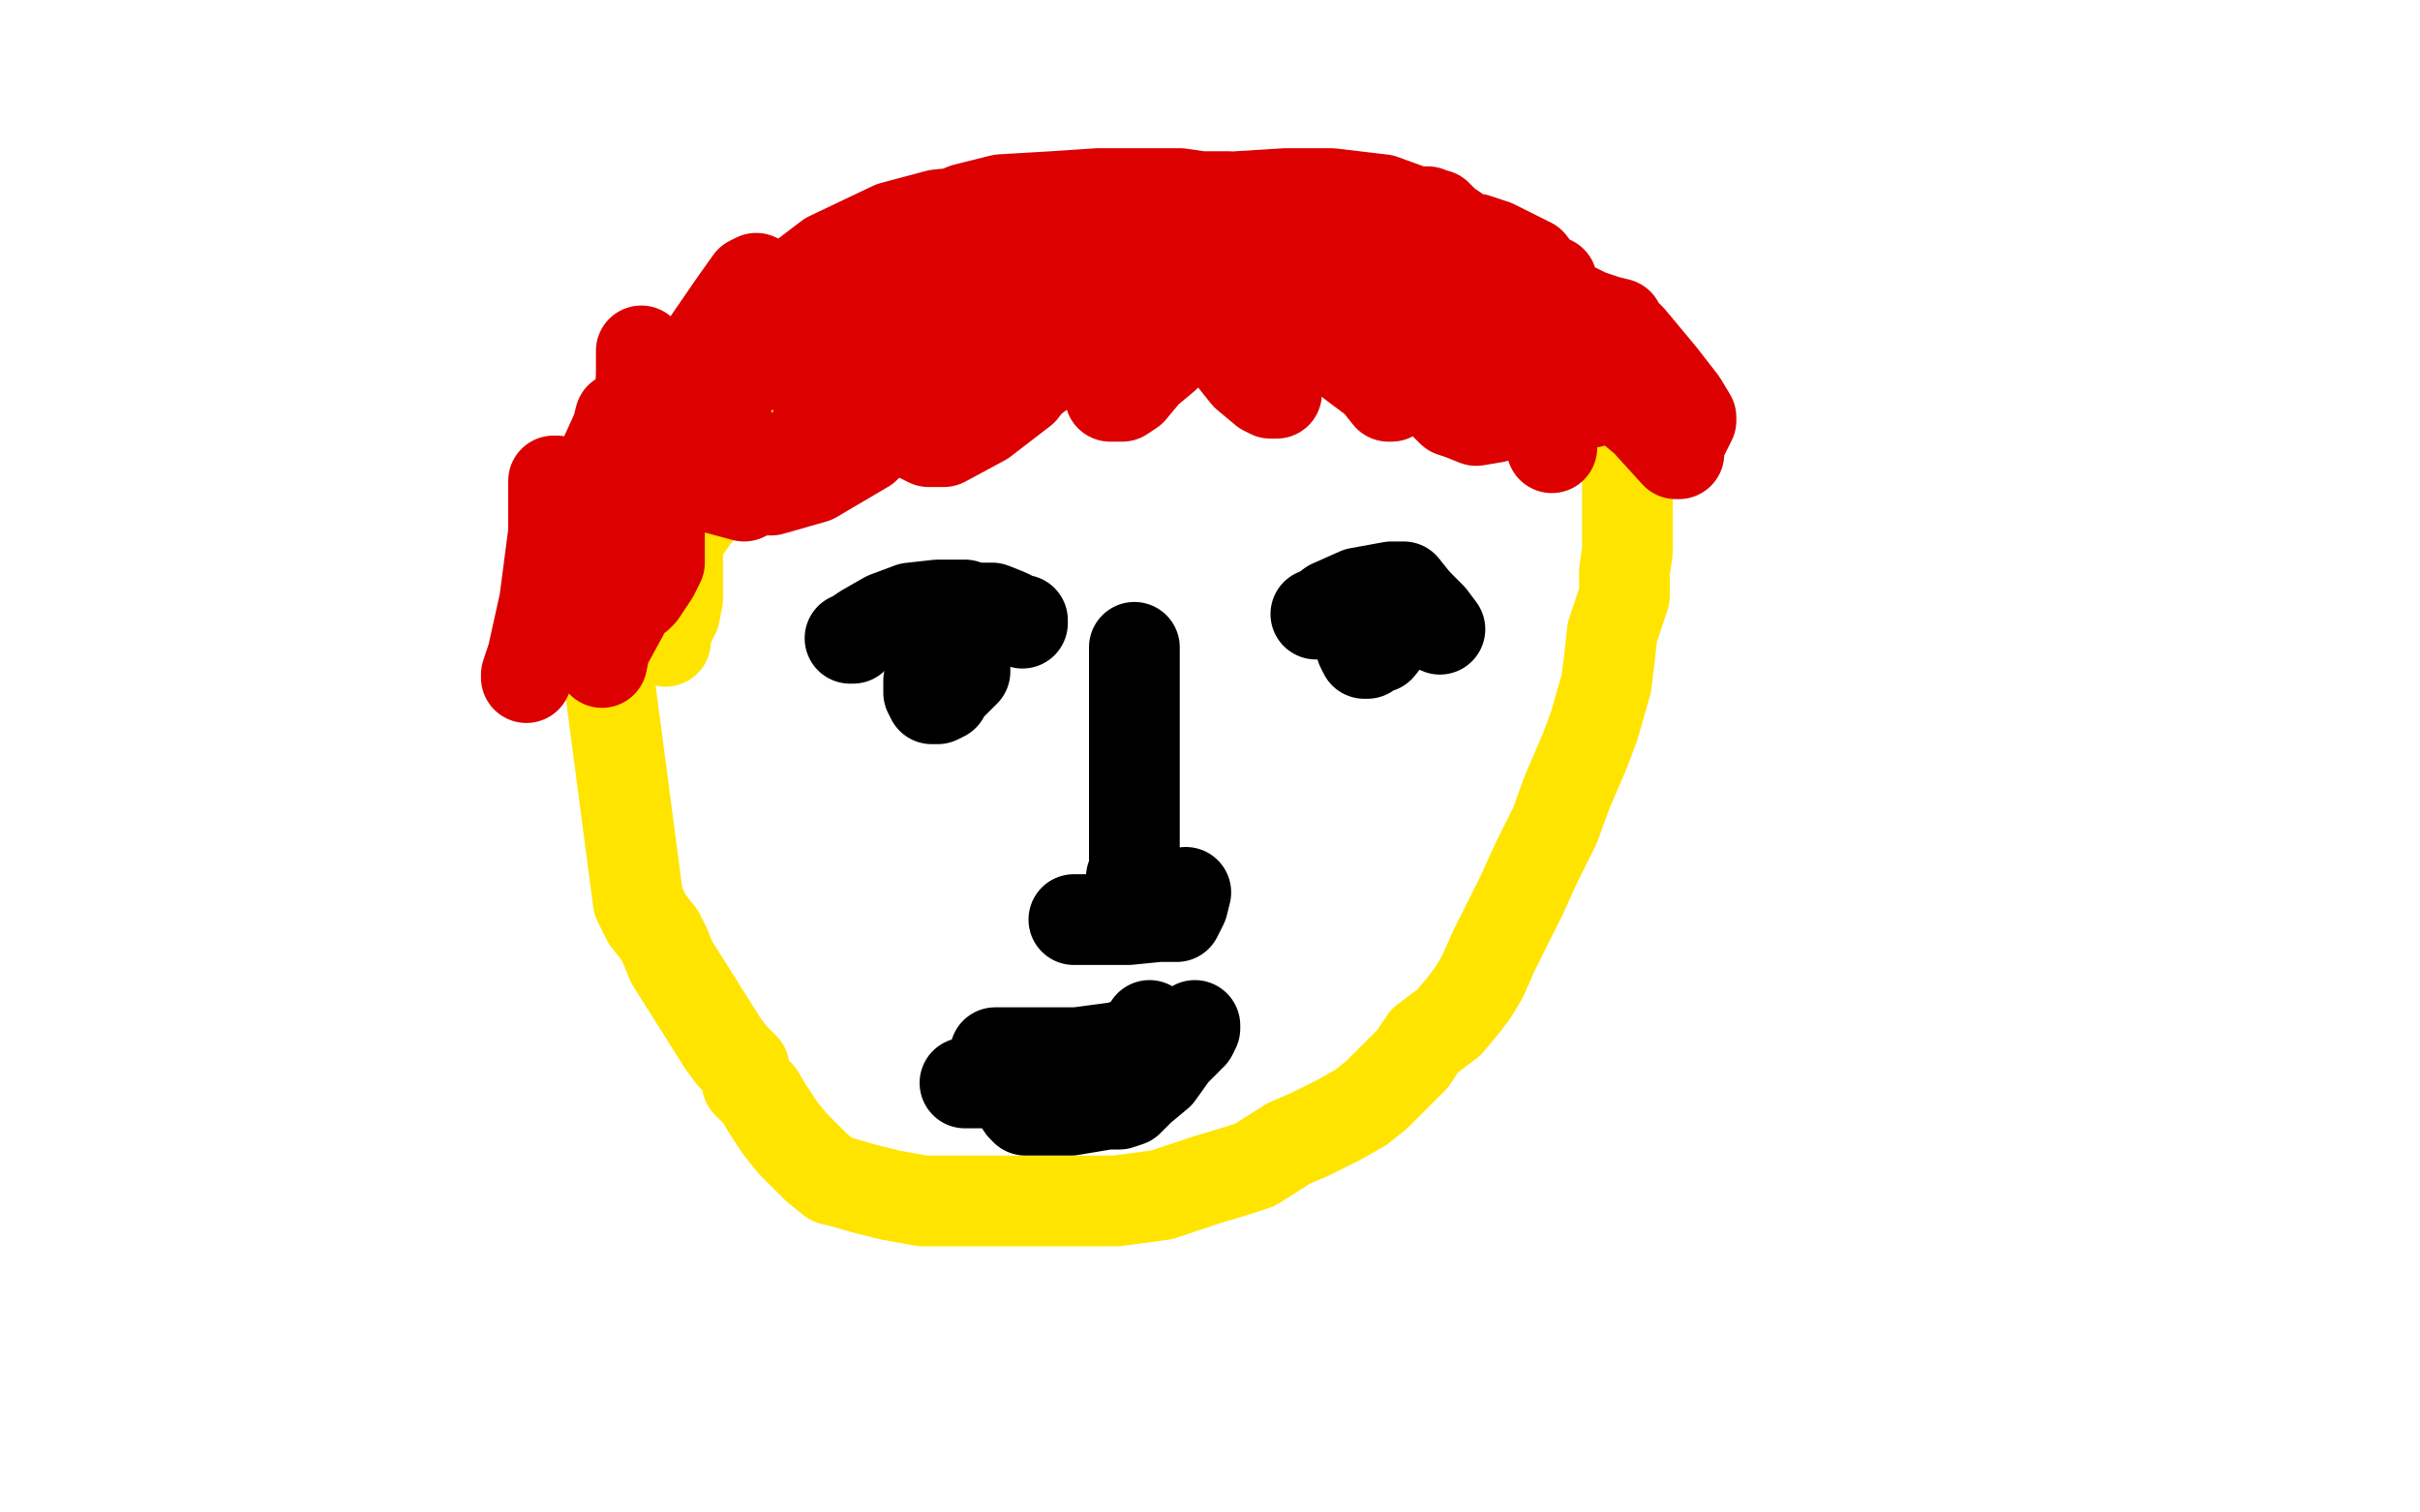
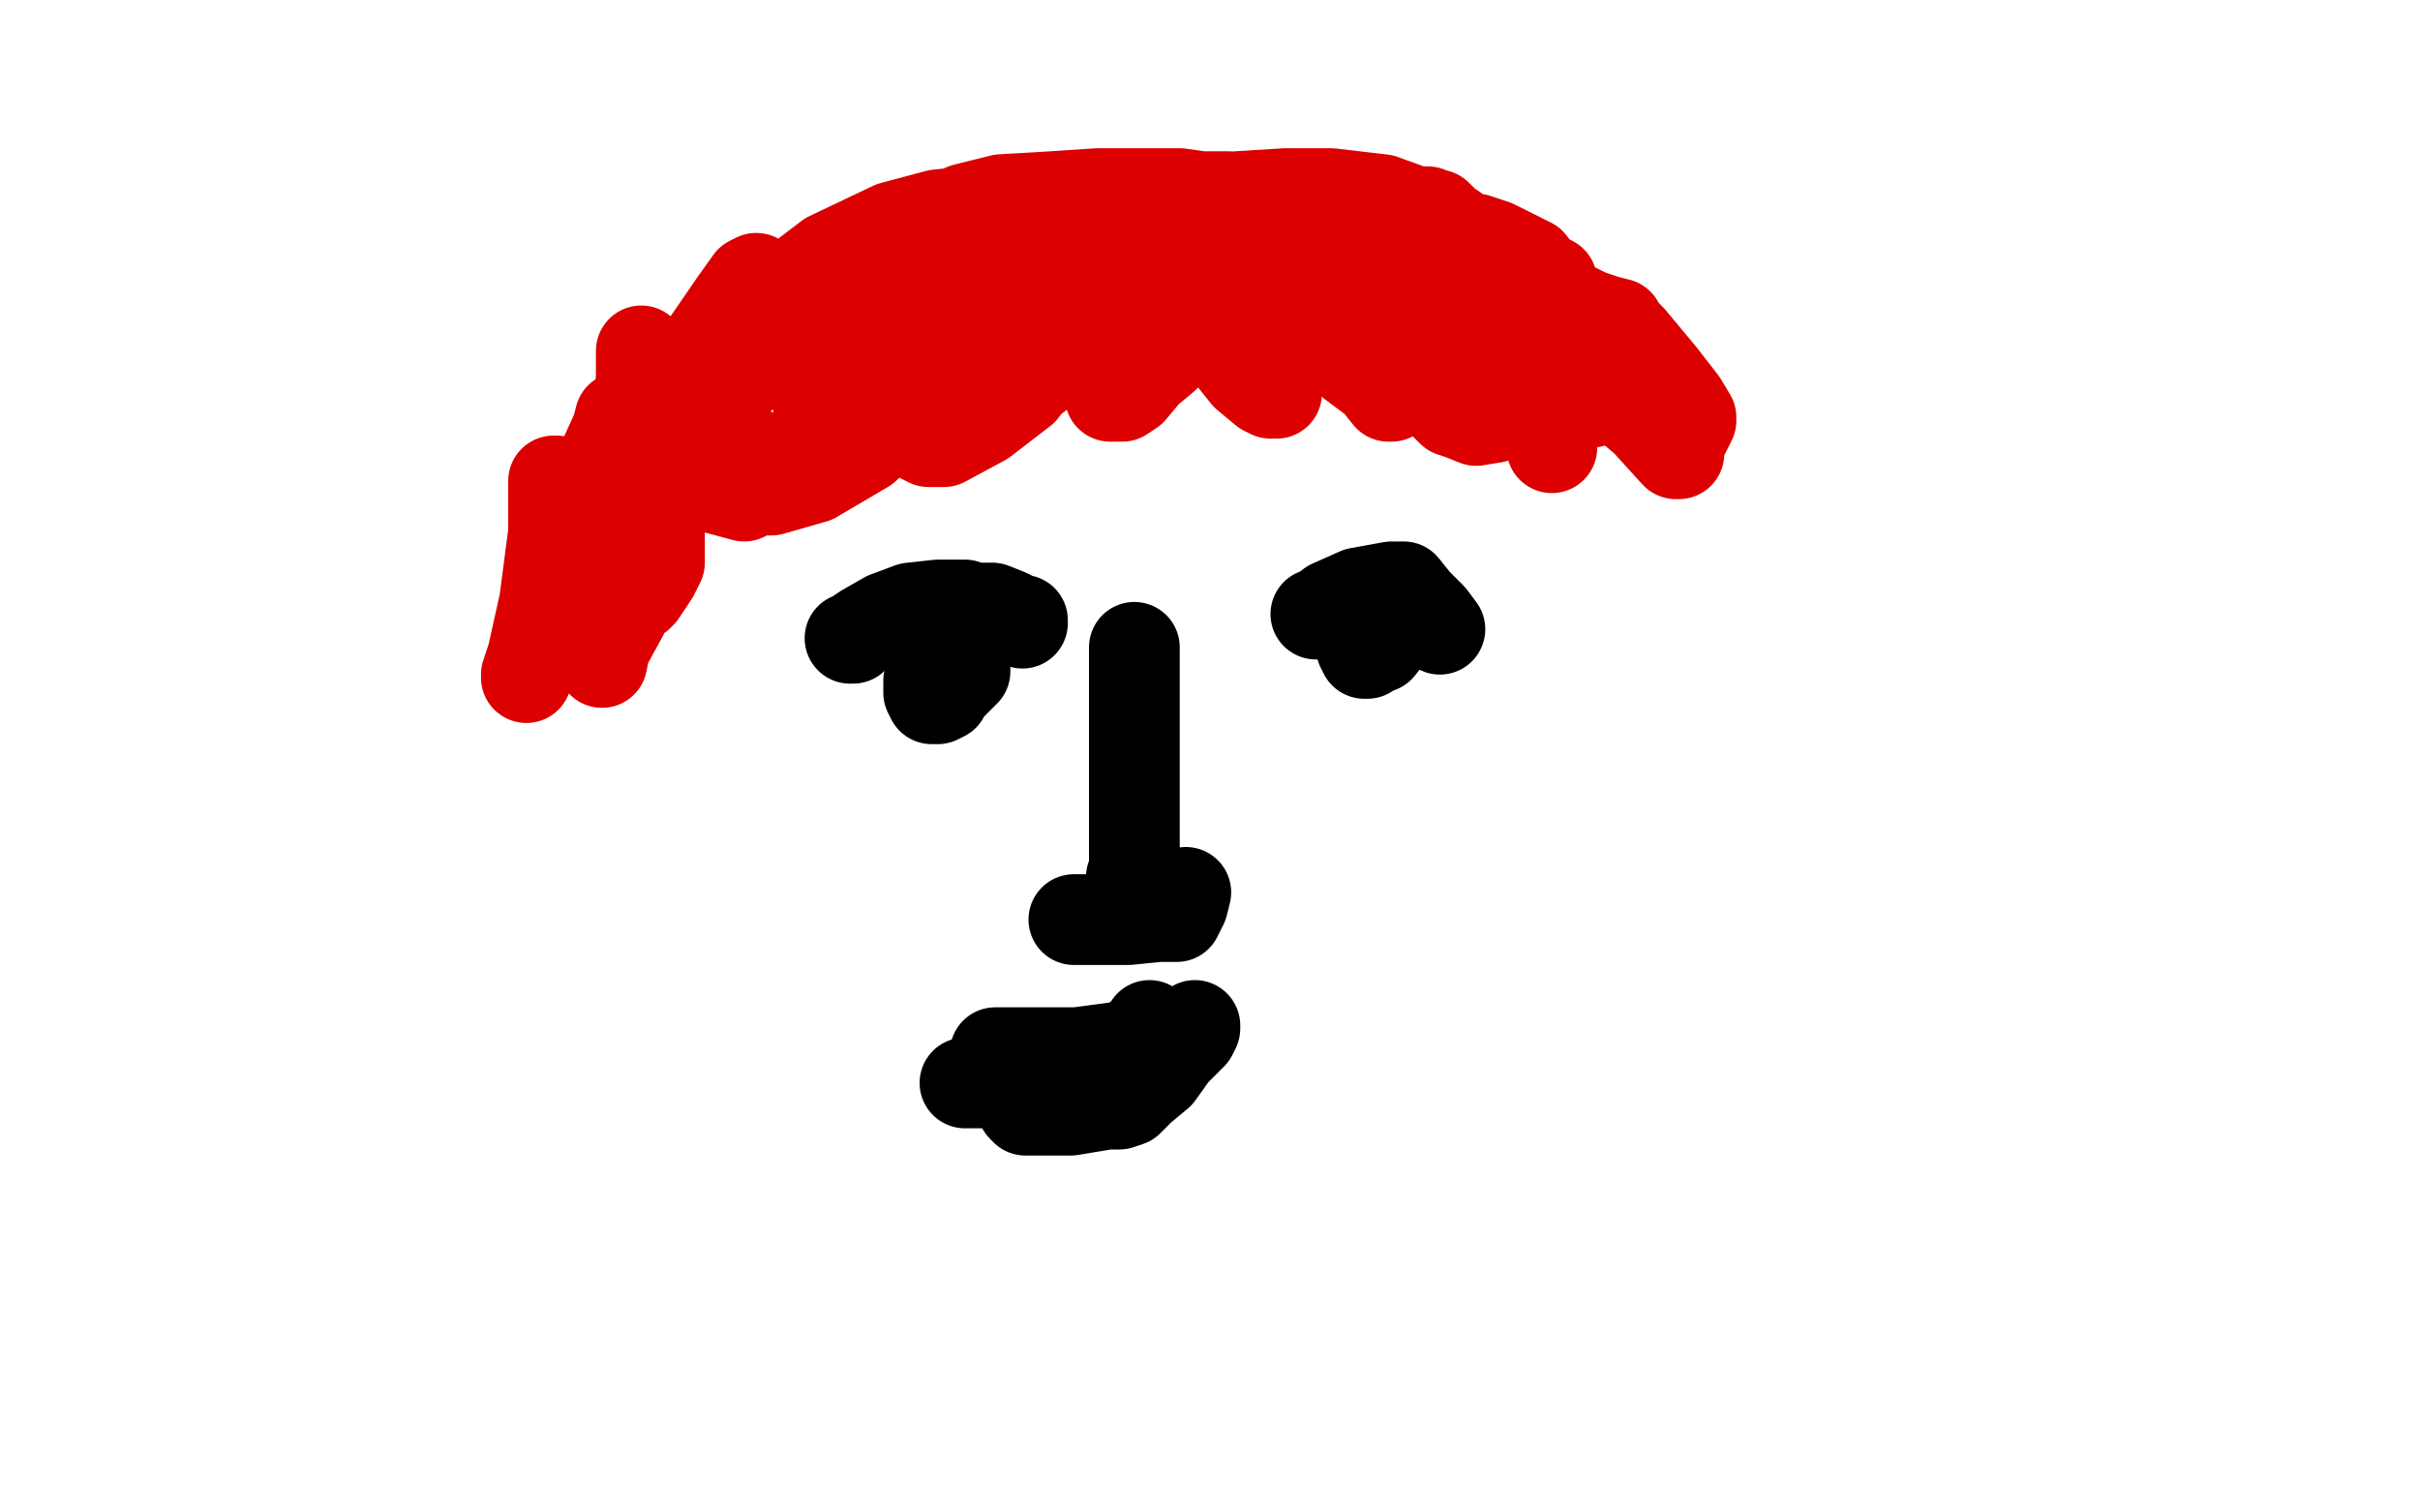
<svg xmlns="http://www.w3.org/2000/svg" width="800" height="500" version="1.1" style="stroke-antialiasing: false">
  <desc>This SVG has been created on https://colorillo.com/</desc>
  <rect x="0" y="0" width="800" height="500" style="fill: rgb(255,255,255); stroke-width:0" />
-   <polyline points="360,117 356,114 356,114 350,112 350,112 338,109 338,109 329,109 329,109 317,109 317,109 310,109 310,109 305,109 305,109 285,110 278,112 268,114 259,118 250,124 245,128 239,132 235,135 233,138 227,145 223,149 217,154 214,158 212,161 209,166 206,171 203,180 200,187 200,191 200,194 200,199 201,204 201,209 201,214 201,222 211,298 214,304 218,309 220,313 222,318 239,345 242,349 246,353 247,358 251,362 254,367 258,373 262,378 267,383 270,386 275,390 279,391 286,393 294,395 305,397 318,397 334,397 352,397 369,397 384,395 399,390 409,387 415,385 426,378 433,375 443,370 450,366 455,362 460,357 463,354 467,350 471,344 479,338 484,332 487,328 490,323 494,314 499,304 503,296 508,285 514,273 518,262 524,248 527,240 531,226 532,218 533,209 537,197 537,189 538,182 538,174 538,164 538,158 537,150 535,142 532,136 529,130 522,122 518,119 514,113 508,106 503,104 496,99 493,94 491,93 488,91 483,88 479,85 474,84 469,82 462,82 456,80 450,78 446,78 444,78 440,78 433,78 427,78 421,78 414,78 409,78 404,78 400,78 395,78 392,78 384,78 381,78 372,77 367,78 359,78 353,79 347,79 343,79 338,80 336,80 332,81 329,81 325,83 320,85 315,87 307,90 300,95 292,100 287,104 284,107 280,110 275,116 272,120 268,124 264,128 261,133 259,136 254,141 251,145 249,147 247,149 245,152 244,154 243,155 242,157 240,158 240,160 239,160 238,160 237,162 236,163 234,164 233,166 232,166 232,168 230,170 228,173 227,174 226,176 225,177 224,180 224,182 224,184 224,187 224,188 224,190 224,193 224,195 224,197 224,198 223,203 220,209 220,212" style="fill: none; stroke: #ffe400; stroke-width: 30; stroke-linejoin: round; stroke-linecap: round; stroke-antialiasing: false; stroke-antialias: 0; opacity: 1.0" />
  <polyline points="243,145 243,148 243,148 243,154 243,154 243,159 243,159 244,161 244,161 247,162 247,162 255,162 255,162 269,158 269,158 286,148 286,148 295,136 296,134" style="fill: none; stroke: #dc0000; stroke-width: 30; stroke-linejoin: round; stroke-linecap: round; stroke-antialiasing: false; stroke-antialias: 0; opacity: 1.0" />
  <polyline points="296,133 295,134 295,134 295,137 295,137 297,141 297,141 301,143 301,143 307,146 307,146 312,146 312,146 325,139 325,139 338,129 347,117 349,110" style="fill: none; stroke: #dc0000; stroke-width: 30; stroke-linejoin: round; stroke-linecap: round; stroke-antialiasing: false; stroke-antialias: 0; opacity: 1.0" />
  <polyline points="367,131 371,131 371,131 374,129 374,129 379,123 379,123 385,118 385,118 390,110 390,110 395,106 395,106 398,105 398,105" style="fill: none; stroke: #dc0000; stroke-width: 30; stroke-linejoin: round; stroke-linecap: round; stroke-antialiasing: false; stroke-antialias: 0; opacity: 1.0" />
  <polyline points="400,109 404,114 404,114 412,124 412,124 418,129 418,129 420,130 420,130 422,130 422,130 422,128 422,128" style="fill: none; stroke: #dc0000; stroke-width: 30; stroke-linejoin: round; stroke-linecap: round; stroke-antialiasing: false; stroke-antialias: 0; opacity: 1.0" />
-   <polyline points="440,109 441,111 441,111 446,117 446,117 454,124 454,124 458,125 458,125 461,127 461,127" style="fill: none; stroke: #dc0000; stroke-width: 30; stroke-linejoin: round; stroke-linecap: round; stroke-antialiasing: false; stroke-antialias: 0; opacity: 1.0" />
  <polyline points="477,133 480,136 480,136 483,137 483,137 488,139 488,139 494,138 494,138 501,133 501,133 505,129 505,129" style="fill: none; stroke: #dc0000; stroke-width: 30; stroke-linejoin: round; stroke-linecap: round; stroke-antialiasing: false; stroke-antialias: 0; opacity: 1.0" />
  <polyline points="511,122 511,125 511,125 511,130 511,130 513,138 513,138 513,146 513,146 513,148 513,148 513,147 513,144 514,138 516,130" style="fill: none; stroke: #dc0000; stroke-width: 30; stroke-linejoin: round; stroke-linecap: round; stroke-antialiasing: false; stroke-antialias: 0; opacity: 1.0" />
  <polyline points="281,139 273,144 273,144 266,149 266,149 262,151 262,151 260,153 260,153 258,155 258,155 256,156 256,156 254,157 251,159 246,164 220,157 220,158 216,183 211,194 211,196 211,197 212,196 216,190 218,186 218,177 218,174 217,174 213,182 206,203 200,214 199,219 199,217 199,210 199,194 193,182 191,180 189,183 182,202 178,212 174,224 174,223 176,217 180,199 183,176 183,163 183,159 184,159 185,161 187,163 188,163 191,161 199,153 204,142 205,138 205,139 205,154 205,160 205,162 206,162 209,155 211,142 212,124 212,117 212,116 212,120 212,125 214,131 217,132 219,132 226,127 232,116 243,100 248,93 250,92 250,97 250,105 253,109 255,110 256,109 259,106 265,102 269,100 269,101 269,113 270,123 270,126 271,124 274,121 280,113 287,105 298,95 305,89 307,88 307,89 306,90 304,93 299,97 285,106 263,117 243,124 229,127 222,127 218,130 214,135 211,140 209,145 208,148 208,149 209,148 215,142 233,122 253,101 274,85 295,75 310,71 320,70 324,70 325,71 327,75 331,81 338,88 345,94 349,102 350,113 347,119 343,124 343,123 342,118 342,102 346,90 352,83 358,81 364,83 368,85 370,89 372,91 371,97 366,104 360,107 333,112 312,112 301,112 289,112 287,112 286,112 285,115 282,122 280,129 281,134 290,136 324,126 349,111 358,104 365,90 365,86 363,86 353,88 339,91 331,92 325,94 318,98 305,110 289,126 275,137 270,141 270,140 277,131 294,107 305,95 319,80 323,77 326,76 331,76 336,75 345,75 359,75 377,76 391,78 404,78 412,78 415,78 418,78 422,78 428,78 434,80 440,82 446,87 454,92 461,95 464,97 467,100 473,101 480,102 484,102 487,102 492,103 494,106 495,107 496,108 498,113 500,116 501,117 503,117 505,117 510,114 513,111 513,103 513,97 513,93 509,91 506,87 500,84 494,81 488,79 482,79 478,79 472,79 464,79 456,79 452,79 446,79 441,79 436,79 433,79 431,80 430,80 428,82 426,86 424,93 424,99 426,106 429,108 430,109 431,109 432,106 432,103 431,102 430,102 427,102 422,109 420,110 420,112 420,111 420,109 415,97 407,81 405,72 405,68 405,67 406,67 409,65 425,64 440,64 457,66 468,70 470,70 472,70 474,71 475,71 478,74 481,76 483,78 485,79 488,81 491,83 493,84 494,85 497,88 499,90 502,90 505,92 508,94 511,97 519,101 525,104 531,106 535,107 536,109 539,112 544,118 549,124 556,133 559,138 559,139 558,141 556,145 555,147 555,149 555,150 554,150 544,139 532,129 526,123 526,125 526,129 526,132 526,133 526,132 522,127 511,116 499,105 494,101 489,101 483,105 477,111 473,116 473,117 471,117 469,119 463,127 460,131 459,131 455,126 447,120 432,107 420,98 414,93 411,91 409,90 408,90 404,89 401,89 394,87 385,84 378,81 375,80 372,79 367,78 361,78 352,77 345,75 337,75 330,75 322,75 311,79 299,86 293,92 291,93 291,92 295,87 301,81 307,74 319,69 331,66 348,65 363,64 368,64 377,64 383,64 390,64 397,65 403,65 406,65 408,67 412,68 415,70 417,70 420,71 425,72 425,73 426,73 427,74 430,77 431,78 433,80 433,82" style="fill: none; stroke: #dc0000; stroke-width: 30; stroke-linejoin: round; stroke-linecap: round; stroke-antialiasing: false; stroke-antialias: 0; opacity: 1.0" />
  <polyline points="281,211 282,211 282,211 283,210 283,210 286,208 286,208 293,204 293,204 301,201 301,201 310,200 310,200 319,200 319,200 322,201 322,201 328,201 333,203 337,205 338,205 338,206" style="fill: none; stroke: #000000; stroke-width: 30; stroke-linejoin: round; stroke-linecap: round; stroke-antialiasing: false; stroke-antialias: 0; opacity: 1.0" />
  <polyline points="307,225 307,226 307,226 307,228 307,228 307,229 307,229 308,231 308,231 309,231 309,231 310,231 310,231 312,230 312,230 313,228 313,228 316,225 318,223 319,222 319,221 318,221 317,220 315,220 313,220 312,220" style="fill: none; stroke: #000000; stroke-width: 30; stroke-linejoin: round; stroke-linecap: round; stroke-antialiasing: false; stroke-antialias: 0; opacity: 1.0" />
  <polyline points="435,203 436,203 436,203 440,200 440,200 449,196 449,196 460,194 460,194 463,194 463,194 464,194 468,199 473,204 476,208" style="fill: none; stroke: #000000; stroke-width: 30; stroke-linejoin: round; stroke-linecap: round; stroke-antialiasing: false; stroke-antialias: 0; opacity: 1.0" />
  <polyline points="452,205 451,206 451,206 450,209 450,209 450,212 450,212 450,214 450,214 451,216 451,216 452,216 452,216 453,215 453,215 456,214 456,214 460,209 461,206 461,205 460,205 459,204 458,205 456,207 455,208 454,209" style="fill: none; stroke: #000000; stroke-width: 30; stroke-linejoin: round; stroke-linecap: round; stroke-antialiasing: false; stroke-antialias: 0; opacity: 1.0" />
  <polyline points="355,304 356,304 356,304 358,304 358,304 362,304 362,304 373,304 373,304 383,303 383,303 387,303 387,303 389,303 390,301 391,299 392,295" style="fill: none; stroke: #000000; stroke-width: 30; stroke-linejoin: round; stroke-linecap: round; stroke-antialiasing: false; stroke-antialias: 0; opacity: 1.0" />
  <polyline points="374,290 375,289 375,289 375,286 375,286 375,282 375,282 375,274 375,274 375,267 375,267 375,261 375,261 375,256 375,256 375,244 375,244 375,234 375,234 375,226 375,226 375,222 375,218 375,216 375,214" style="fill: none; stroke: #000000; stroke-width: 30; stroke-linejoin: round; stroke-linecap: round; stroke-antialiasing: false; stroke-antialias: 0; opacity: 1.0" />
  <polyline points="329,348 330,348 330,348 335,348 335,348 342,348 342,348 356,348 356,348 371,346 371,346 377,343 377,343 380,341 380,340 380,339 380,340 381,341 382,341 382,342 383,342 384,342 390,342 394,342" style="fill: none; stroke: #000000; stroke-width: 30; stroke-linejoin: round; stroke-linecap: round; stroke-antialiasing: false; stroke-antialias: 0; opacity: 1.0" />
  <polyline points="395,339 395,340 395,340 393,341 393,341 392,344 392,344 388,348 388,348 383,355 383,355 377,360 377,360 373,364 370,365 366,365 354,367 346,367 342,367 339,367 338,366 336,363 333,360 331,358 329,358 327,358 326,358 324,358 319,358" style="fill: none; stroke: #000000; stroke-width: 30; stroke-linejoin: round; stroke-linecap: round; stroke-antialiasing: false; stroke-antialias: 0; opacity: 1.0" />
</svg>